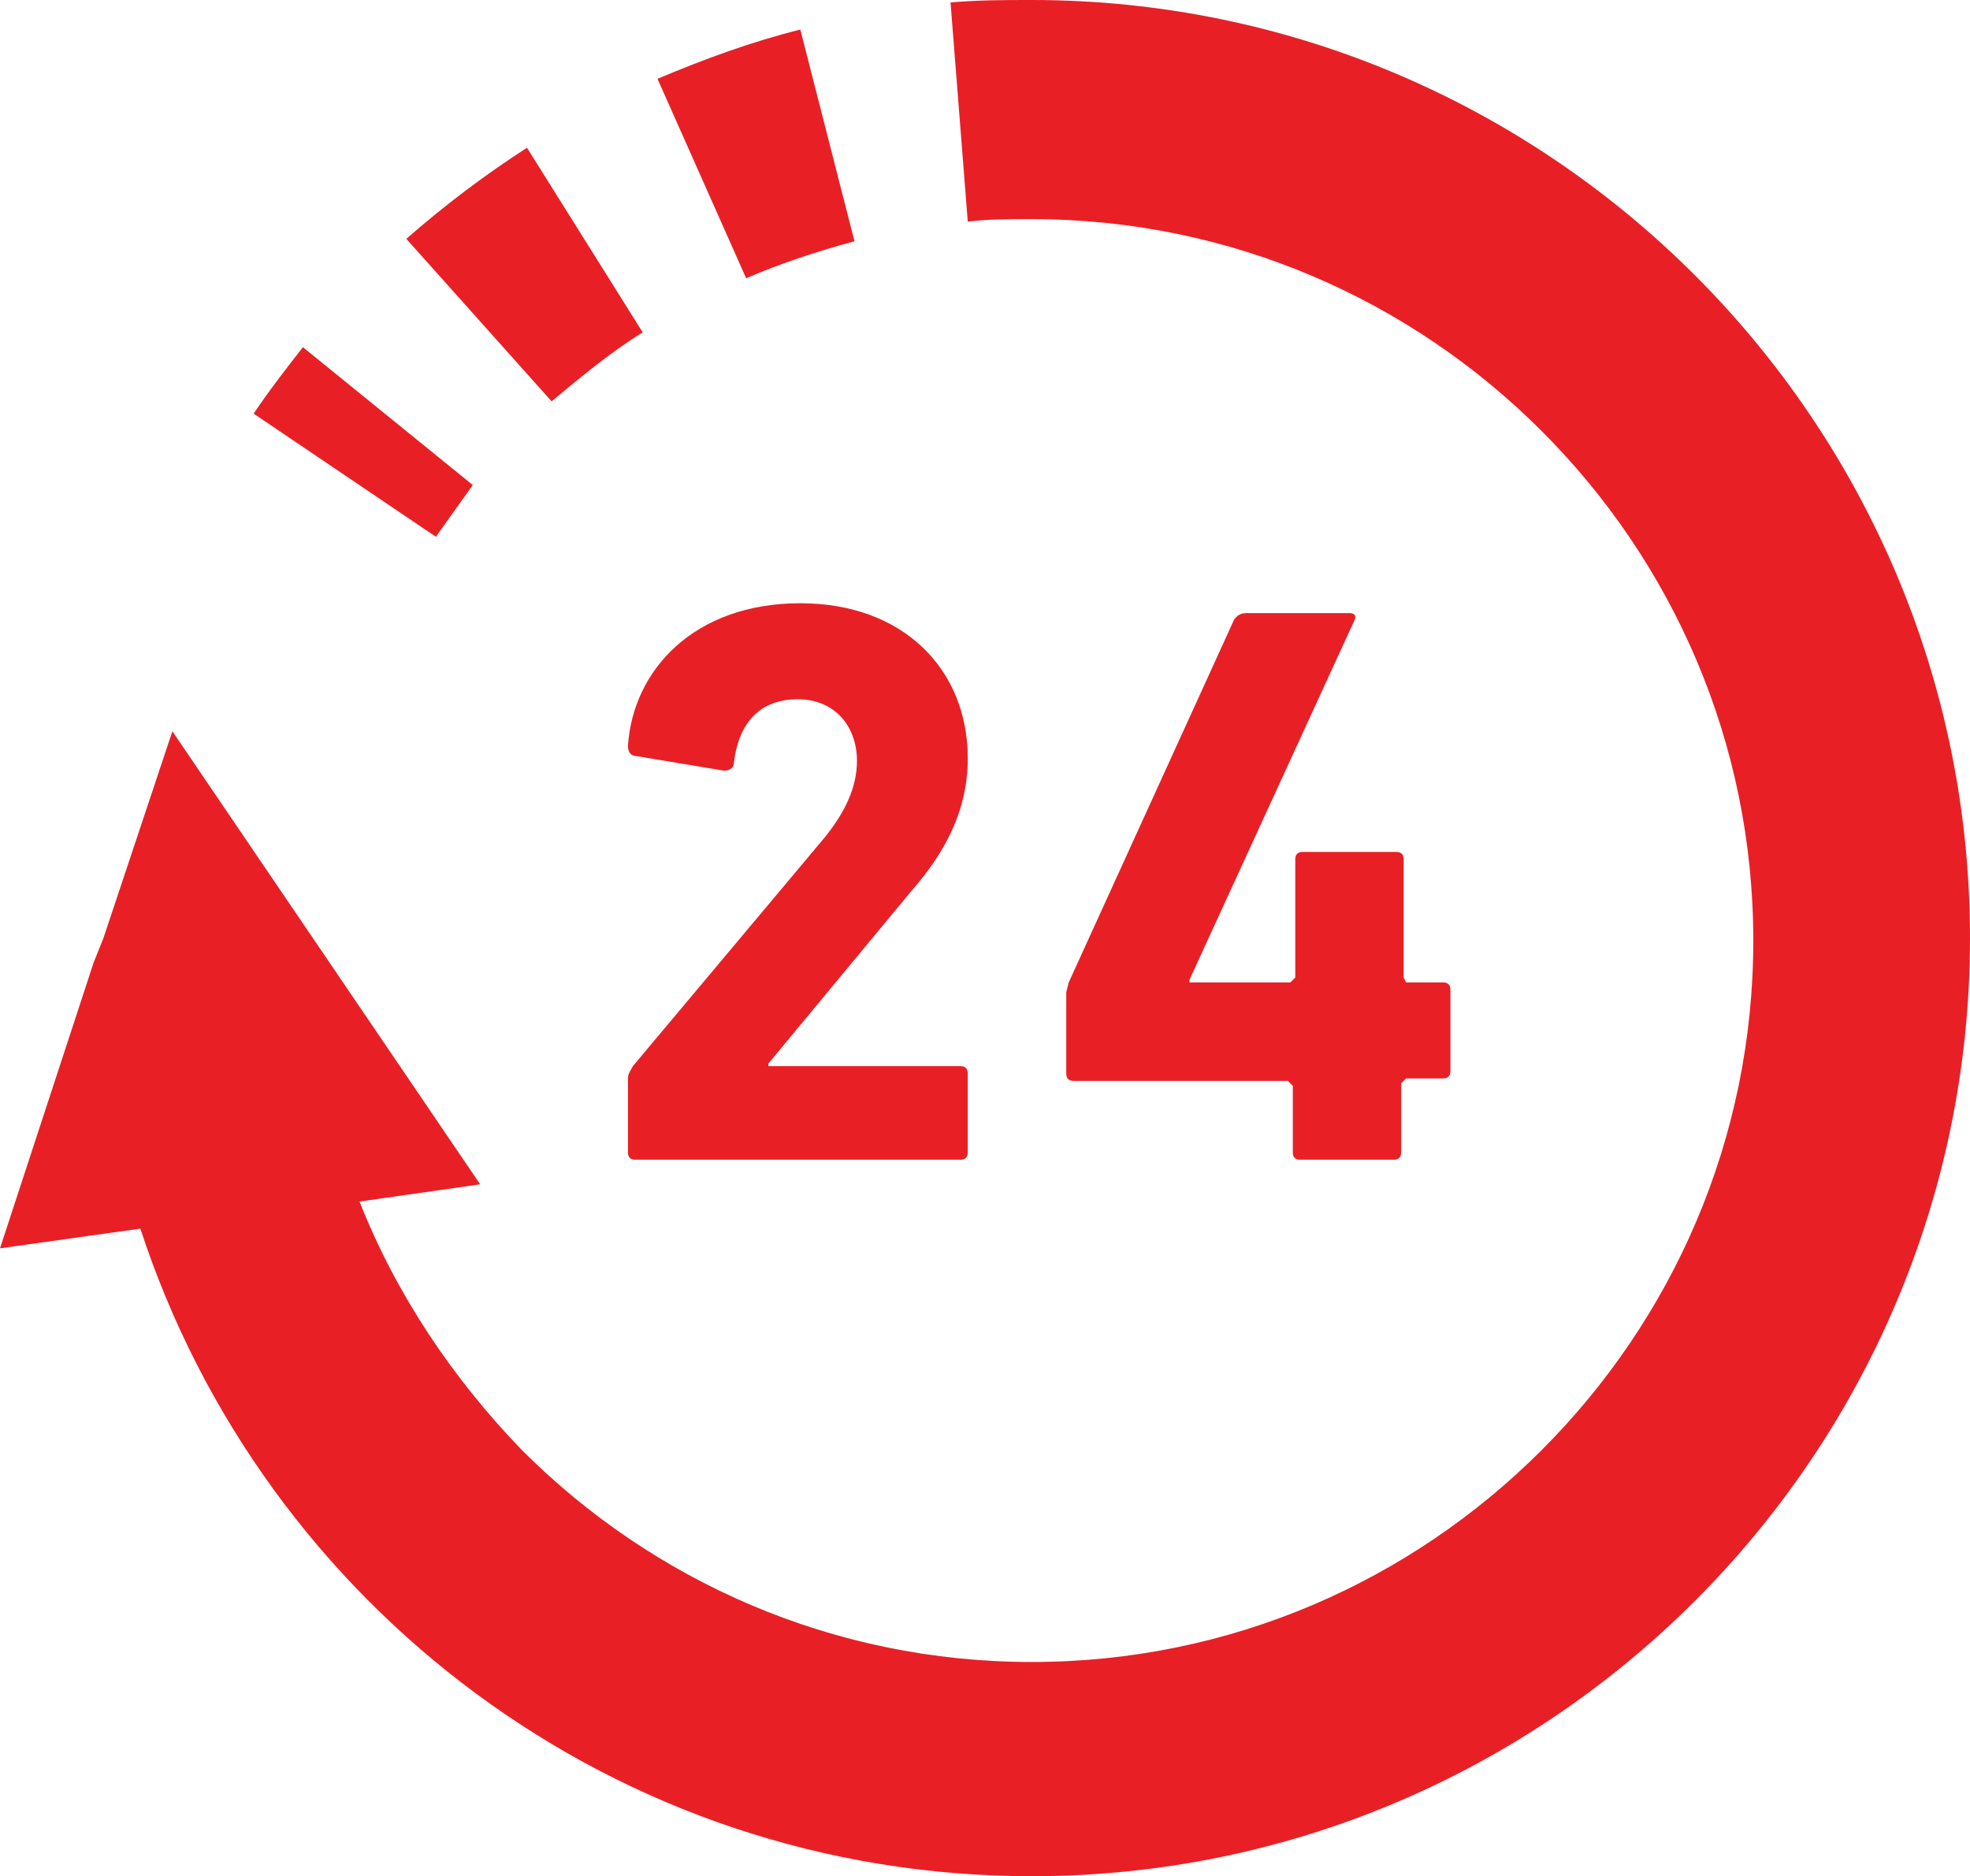
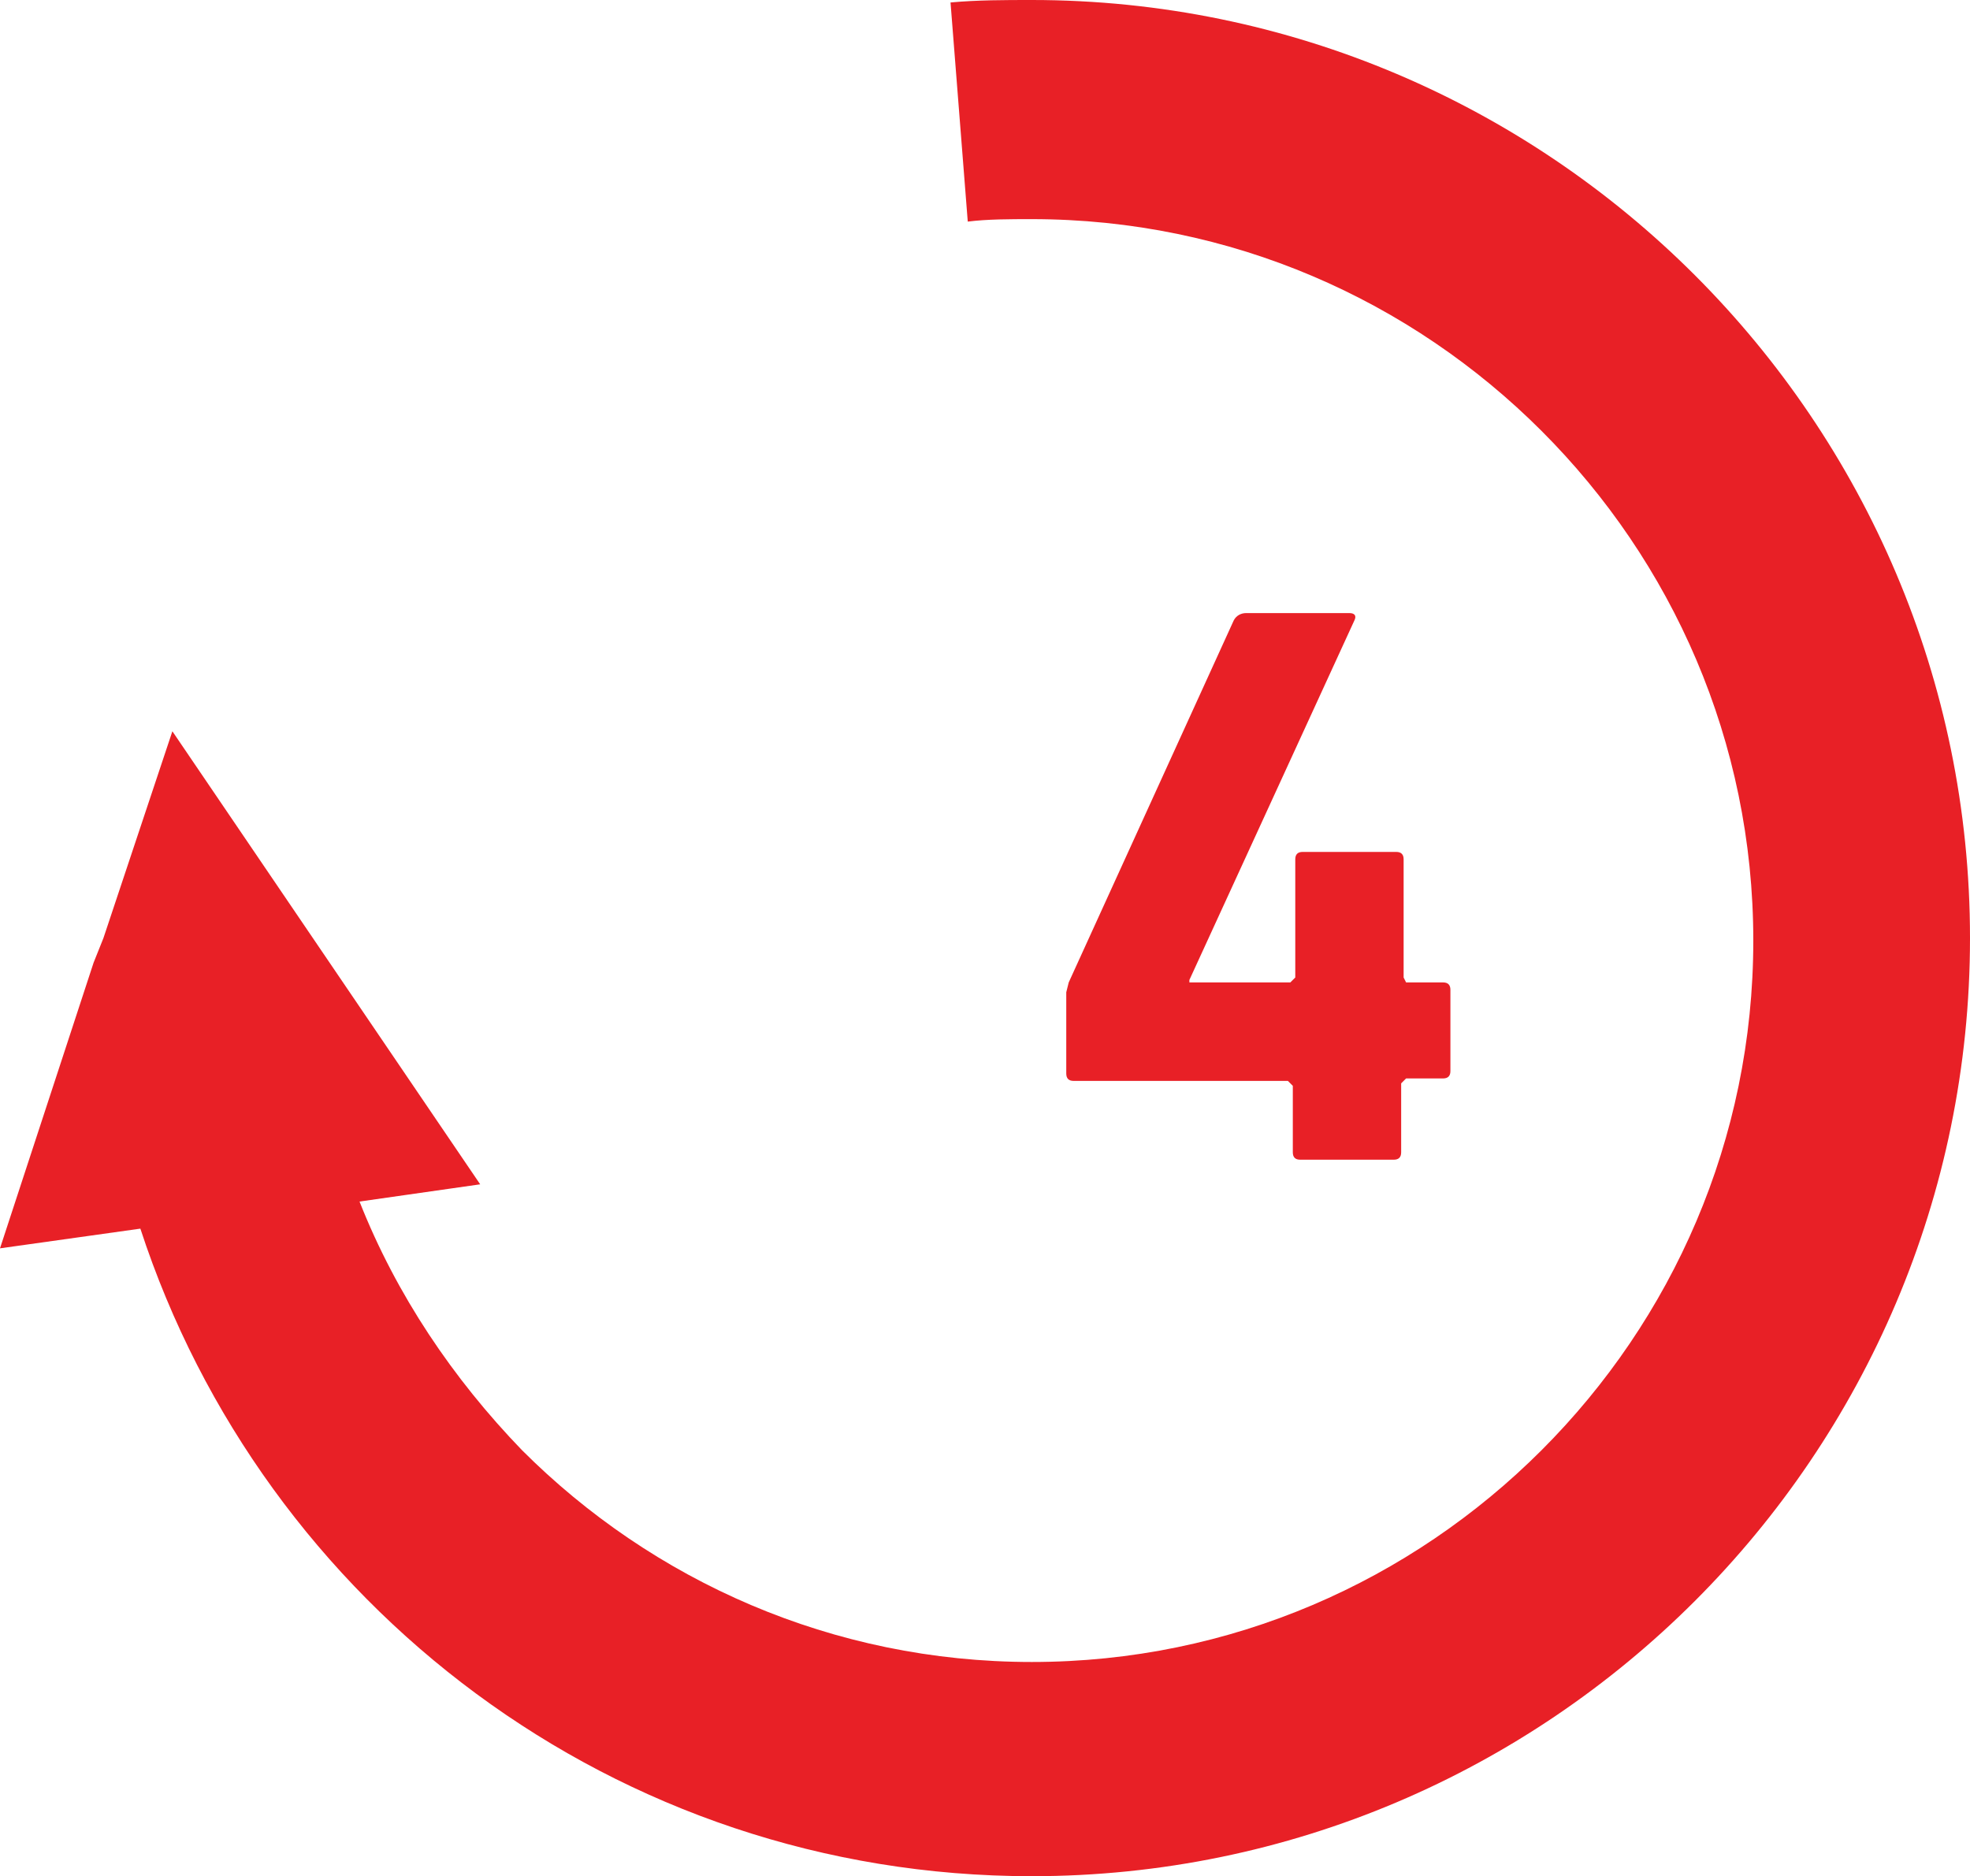
<svg xmlns="http://www.w3.org/2000/svg" version="1.1" id="レイヤー_1" x="0px" y="0px" viewBox="0 0 80 76.2" style="enable-background:new 0 0 80 76.2;" xml:space="preserve">
  <style type="text/css">
	.st0{fill:#E82026;}
</style>
  <g>
    <path class="st0" d="M3.8,39.1L0,50.7l5.7-0.8c5,15.3,19.3,26.3,36.2,26.3c21,0,38.1-17.1,38.1-38.1C80,17.1,62.9,0,41.9,0   c-1.1,0-2.2,0-3.3,0.1L39.3,9h0c0.8-0.1,1.7-0.1,2.6-0.1c8.1,0,15.4,3.3,20.7,8.6c5.3,5.3,8.6,12.6,8.6,20.7   c0,8.1-3.3,15.4-8.6,20.7c-5.3,5.3-12.6,8.6-20.7,8.6c-8.1,0-15.4-3.3-20.7-8.6c-2.8-2.9-5.1-6.3-6.6-10.1l4.9-0.7L7,29.7l-2.8,8.4   " />
-     <path class="st0" d="M17.7,21.8c0.5-0.7,1-1.4,1.5-2.1l-6.9-5.6c-0.7,0.9-1.4,1.8-2,2.7L17.7,21.8L17.7,21.8z" />
-     <path class="st0" d="M30.3,11.3c1.4-0.6,2.9-1.1,4.4-1.5l-2.2-8.6c-2,0.5-3.9,1.2-5.8,2L30.3,11.3L30.3,11.3z" />
-     <path class="st0" d="M26.1,13.5L21.4,6c-1.7,1.1-3.3,2.3-4.9,3.7l5.9,6.6C23.6,15.3,24.8,14.3,26.1,13.5z" />
-     <path class="st0" d="M37,36.2c1.4-1.6,2.3-3.3,2.3-5.4c0-3.6-2.6-6.3-6.8-6.3c-4.3,0-6.8,2.7-7,5.8c0,0.2,0.1,0.4,0.3,0.4l3.6,0.6   c0.2,0,0.4-0.1,0.4-0.3c0.2-1.7,1.1-2.6,2.6-2.6c1.5,0,2.4,1.1,2.4,2.5c0,1.1-0.5,2.1-1.3,3.1l-7.8,9.3c-0.1,0.2-0.2,0.3-0.2,0.5v3   c0,0.2,0.1,0.3,0.3,0.3h13.2c0.2,0,0.3-0.1,0.3-0.3v-3.2c0-0.2-0.1-0.3-0.3-0.3h-7.8v-0.1L37,36.2z" />
    <path class="st0" d="M55,25.2c0.1-0.2,0-0.3-0.2-0.3h-4.2c-0.2,0-0.4,0.1-0.5,0.3l-6.7,14.7l-0.1,0.4v3.3c0,0.2,0.1,0.3,0.3,0.3   h8.7l0.2,0.2v2.7c0,0.2,0.1,0.3,0.3,0.3h3.8c0.2,0,0.3-0.1,0.3-0.3V44l0.2-0.2h1.5c0.2,0,0.3-0.1,0.3-0.3v-3.3   c0-0.2-0.1-0.3-0.3-0.3h-1.5L57,39.7v-4.8c0-0.2-0.1-0.3-0.3-0.3h-3.8c-0.2,0-0.3,0.1-0.3,0.3v4.8l-0.2,0.2h-4.1v-0.1L55,25.2z" />
  </g>
</svg>